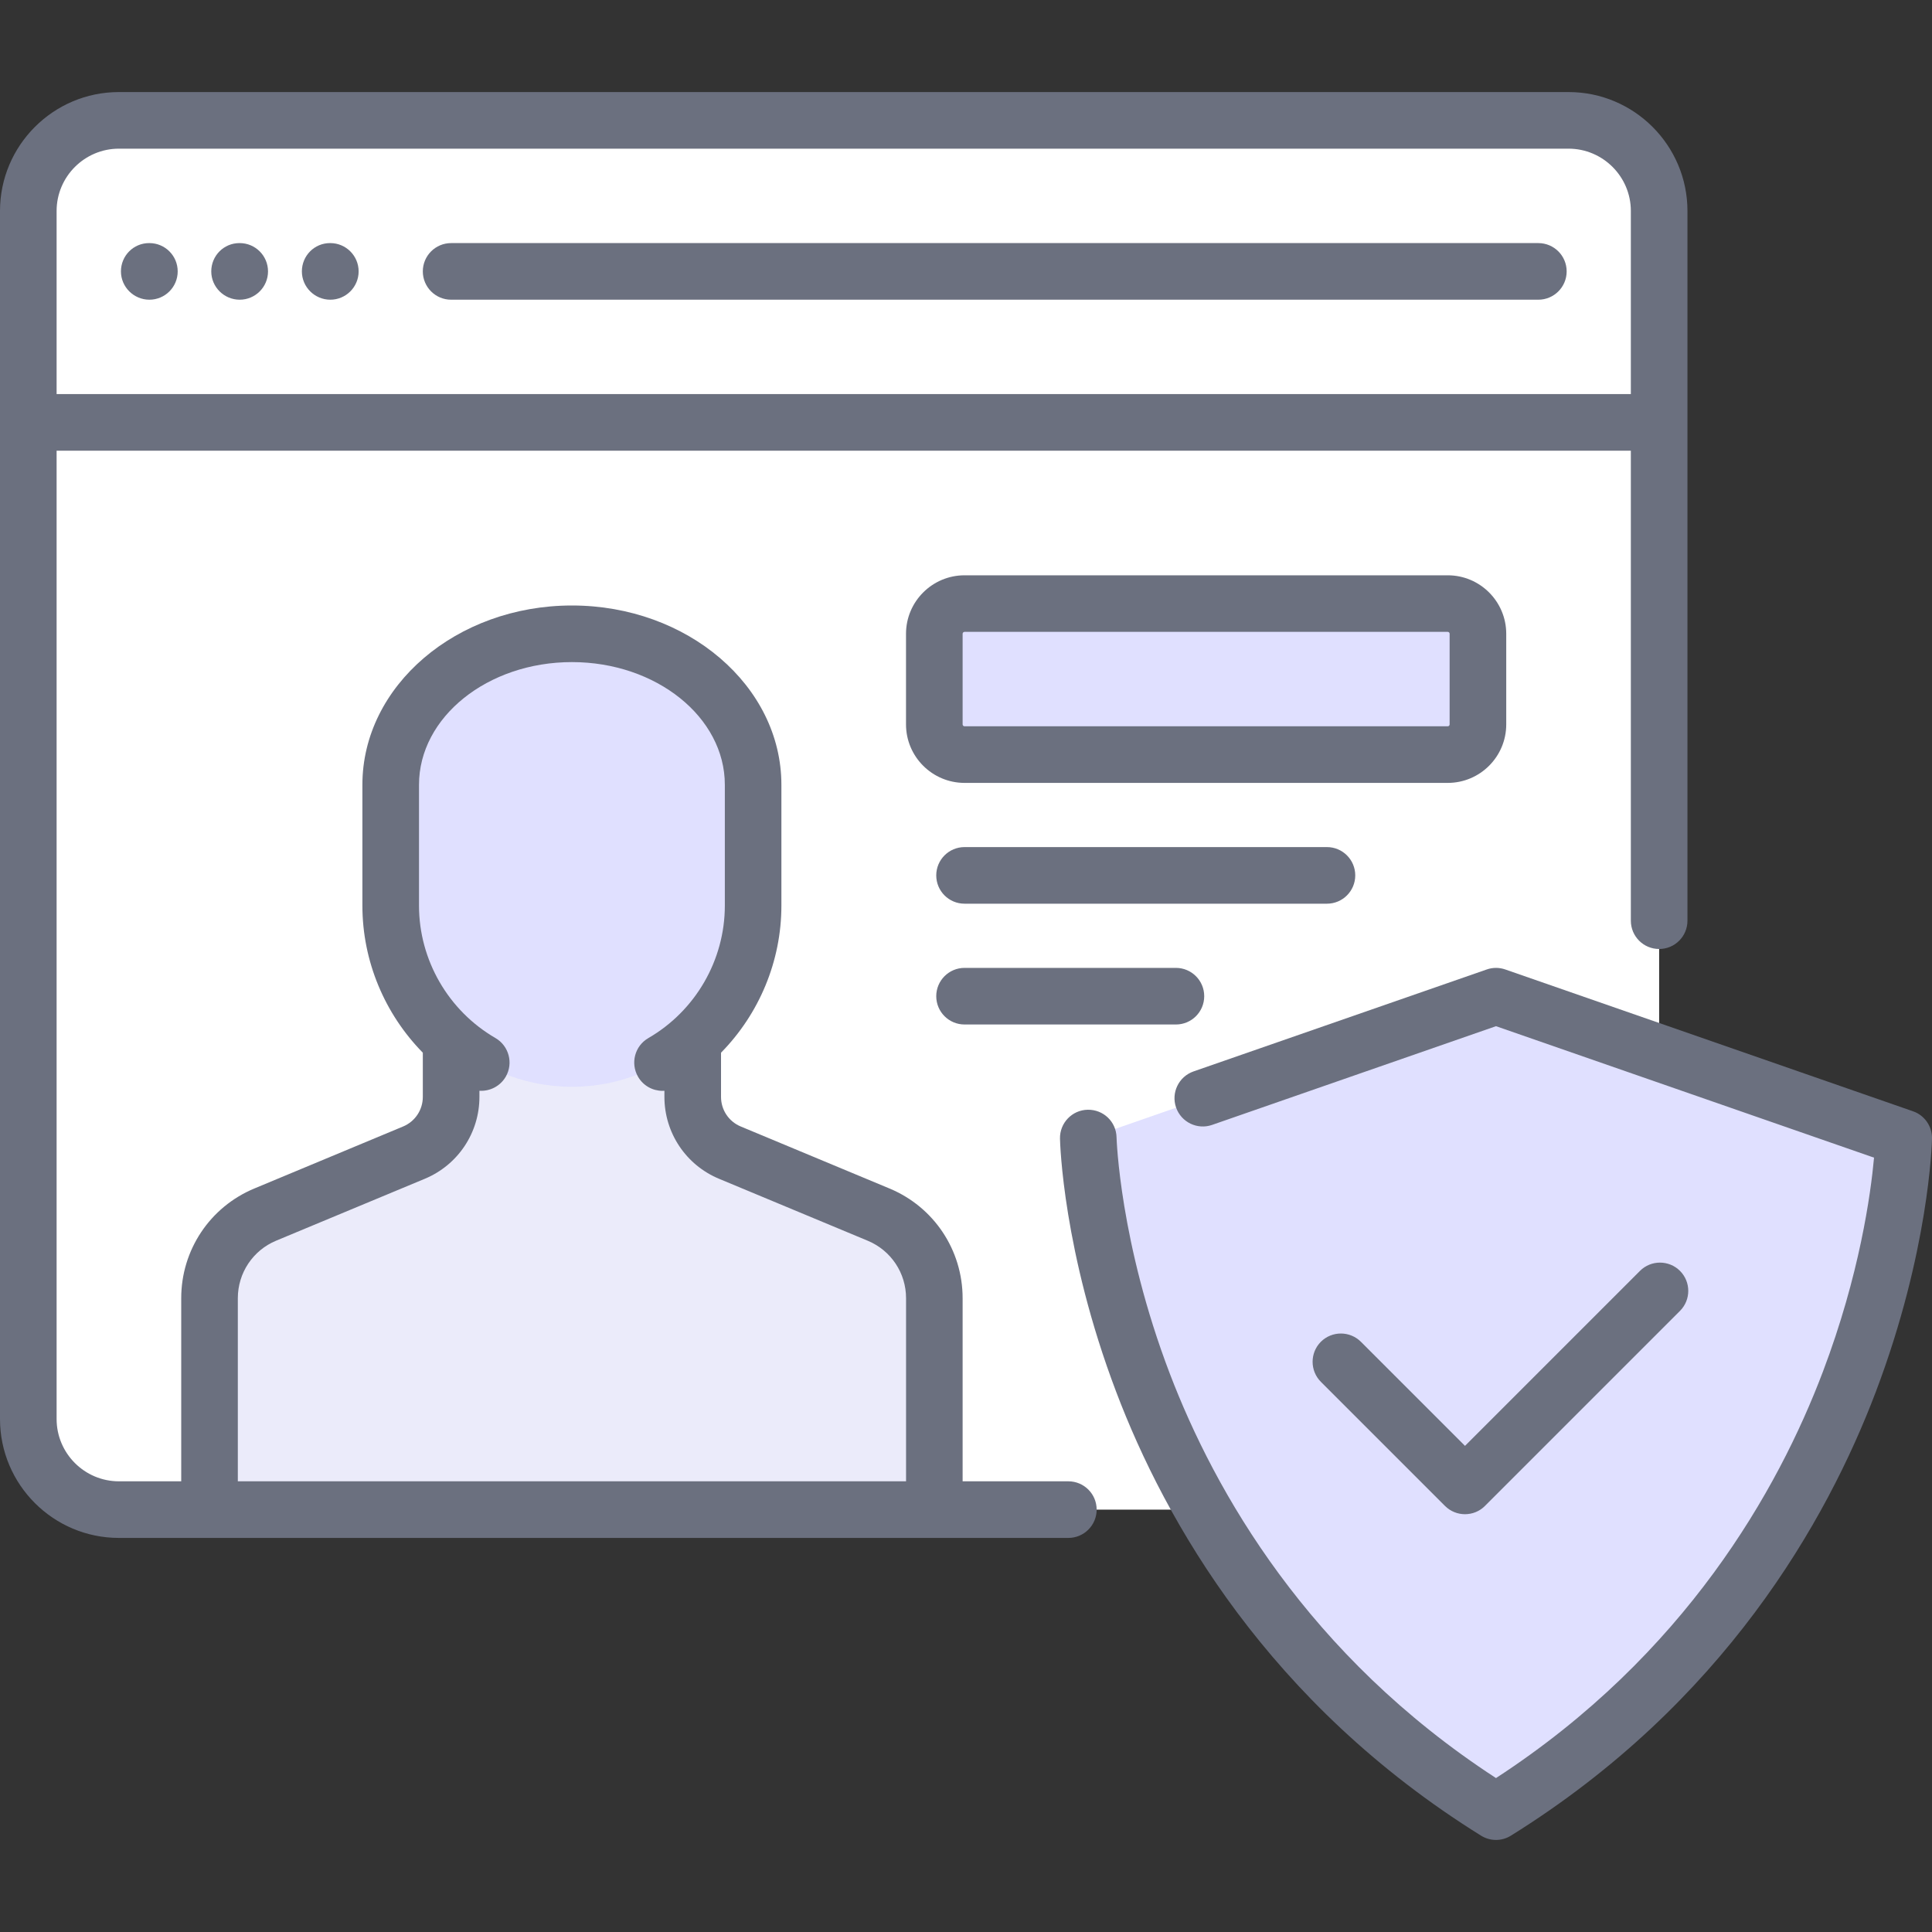
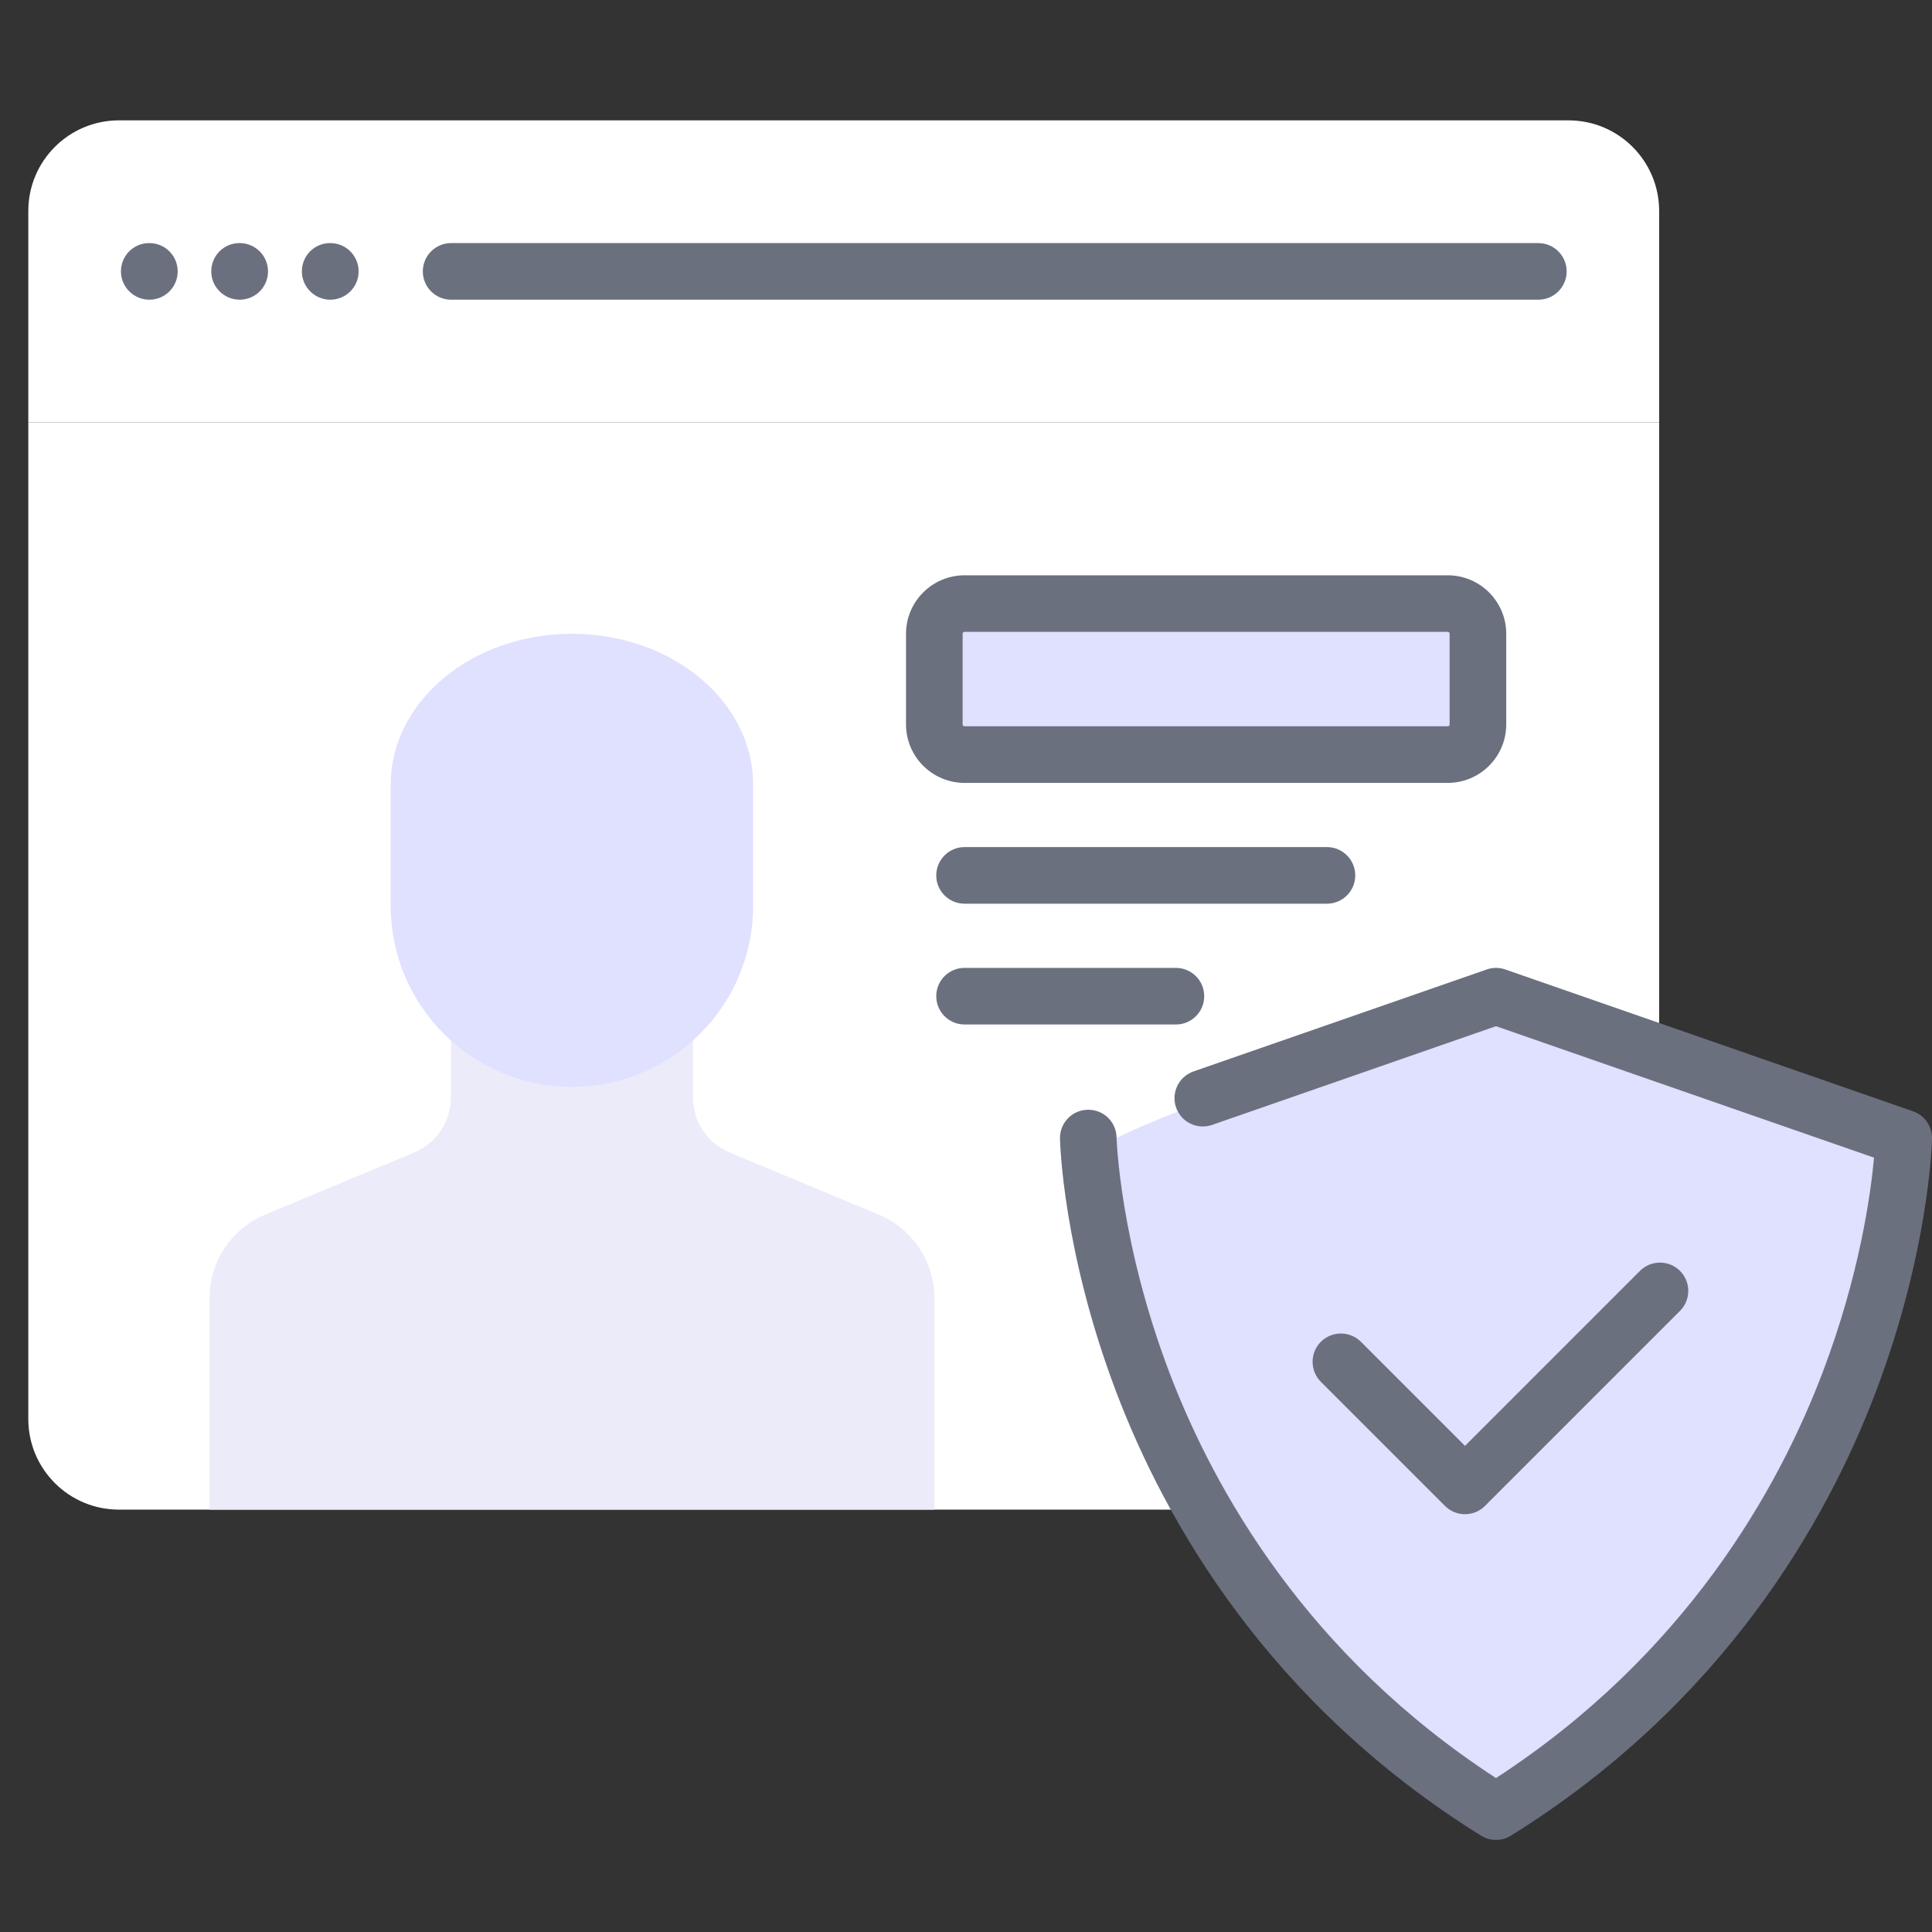
<svg xmlns="http://www.w3.org/2000/svg" width="40" height="40" viewBox="0 0 40 40" fill="none">
  <rect x="0" y="0" width="40" height="40" fill="#333333" stroke="none" />
  <path d="M32.475 2.492H2.462C1.426 2.492 0.586 3.332 0.586 4.368V8.745H34.351V4.368C34.351 3.332 33.511 2.492 32.475 2.492Z" fill="white" />
  <path d="M32.475 31.255H2.462C1.426 31.255 0.586 30.415 0.586 29.379V8.745H34.351V29.379C34.351 30.415 33.511 31.255 32.475 31.255Z" fill="white" />
  <path d="M29.974 15.623H19.97C19.624 15.623 19.344 15.343 19.344 14.998V13.122C19.344 12.777 19.624 12.497 19.97 12.497H29.974C30.319 12.497 30.599 12.777 30.599 13.122V14.998C30.599 15.343 30.319 15.623 29.974 15.623Z" fill="#E0E0FF" />
  <path d="M18.19 25.146L15.112 23.864C14.646 23.67 14.342 23.214 14.342 22.71V20.625H9.34V22.71C9.34 23.215 9.036 23.67 8.57 23.864L5.492 25.147C4.793 25.438 4.338 26.121 4.338 26.878V31.255H19.344V26.878C19.344 26.121 18.889 25.438 18.19 25.146Z" fill="#EBEBFA" />
  <path d="M9.34 20.625V22.71C9.34 22.825 9.32 22.937 9.29 23.044C10.038 23.491 10.908 23.752 11.841 23.752C12.773 23.752 13.644 23.491 14.392 23.044C14.362 22.937 14.342 22.825 14.342 22.71V20.625L9.34 20.625Z" fill="#EBEBFA" />
  <path d="M11.841 13.122C9.769 13.122 8.089 14.522 8.089 16.248V18.75C8.089 20.822 9.769 22.501 11.841 22.501C13.913 22.501 15.593 20.822 15.593 18.75V16.248C15.593 14.522 13.913 13.122 11.841 13.122Z" fill="#E0E0FF" />
-   <path d="M30.575 20.768L22.995 23.405C22.721 23.5 22.551 23.768 22.578 24.056C22.756 25.952 23.862 32.864 30.639 37.287C30.847 37.422 31.124 37.422 31.331 37.287C38.108 32.864 39.215 25.952 39.393 24.056C39.42 23.768 39.249 23.5 38.976 23.405L31.396 20.768C31.13 20.676 30.84 20.676 30.575 20.768Z" fill="#E0E0FF" />
-   <path d="M22.119 30.669H19.93V26.878C19.93 25.881 19.336 24.989 18.415 24.606L15.337 23.323C15.088 23.22 14.928 22.979 14.928 22.71V21.795C15.717 20.992 16.178 19.9 16.178 18.75V16.248C16.178 14.201 14.233 12.536 11.841 12.536C9.449 12.536 7.503 14.201 7.503 16.248V18.75C7.503 19.9 7.965 20.992 8.754 21.795V22.71C8.754 22.979 8.593 23.22 8.345 23.323L5.267 24.606C4.346 24.989 3.752 25.881 3.752 26.878V30.669H2.462C1.751 30.669 1.172 30.09 1.172 29.379V9.331H33.765V19.062C33.765 19.386 34.027 19.648 34.351 19.648C34.675 19.648 34.937 19.386 34.937 19.062V4.368C34.937 3.011 33.833 1.906 32.475 1.906H2.462C1.104 1.906 0 3.011 0 4.368V29.379C0 30.737 1.104 31.841 2.462 31.841H22.119C22.443 31.841 22.705 31.578 22.705 31.255C22.705 30.931 22.443 30.669 22.119 30.669ZM2.462 3.078H32.475C33.186 3.078 33.765 3.657 33.765 4.368V8.159H1.172V4.368C1.172 3.657 1.751 3.078 2.462 3.078ZM4.924 26.878C4.924 26.356 5.235 25.888 5.717 25.687L8.796 24.405C9.482 24.119 9.926 23.453 9.926 22.71V22.583C10.141 22.596 10.355 22.491 10.471 22.292C10.633 22.012 10.537 21.654 10.257 21.491C9.282 20.926 8.675 19.876 8.675 18.75V16.248C8.675 14.848 10.095 13.708 11.841 13.708C13.587 13.708 15.007 14.848 15.007 16.248V18.75C15.007 19.876 14.4 20.927 13.424 21.492C13.143 21.654 13.048 22.012 13.21 22.293C13.318 22.48 13.515 22.585 13.718 22.585C13.73 22.585 13.743 22.584 13.756 22.583V22.71C13.756 23.453 14.2 24.119 14.886 24.405L17.965 25.688C18.447 25.888 18.759 26.356 18.759 26.878V30.669H4.924V26.878Z" fill="#6B707F" />
+   <path d="M30.575 20.768C22.721 23.5 22.551 23.768 22.578 24.056C22.756 25.952 23.862 32.864 30.639 37.287C30.847 37.422 31.124 37.422 31.331 37.287C38.108 32.864 39.215 25.952 39.393 24.056C39.42 23.768 39.249 23.5 38.976 23.405L31.396 20.768C31.13 20.676 30.84 20.676 30.575 20.768Z" fill="#E0E0FF" />
  <path d="M3.093 6.205C3.417 6.205 3.679 5.942 3.679 5.619C3.679 5.295 3.417 5.033 3.093 5.033H3.087C2.763 5.033 2.504 5.295 2.504 5.619C2.504 5.942 2.77 6.205 3.093 6.205Z" fill="#6B707F" />
  <path d="M6.839 6.205C7.162 6.205 7.425 5.942 7.425 5.619C7.425 5.295 7.162 5.033 6.839 5.033H6.832C6.509 5.033 6.25 5.295 6.25 5.619C6.25 5.942 6.515 6.205 6.839 6.205Z" fill="#6B707F" />
  <path d="M4.963 6.205C5.286 6.205 5.549 5.942 5.549 5.619C5.549 5.295 5.286 5.033 4.963 5.033H4.957C4.633 5.033 4.374 5.295 4.374 5.619C4.374 5.942 4.639 6.205 4.963 6.205Z" fill="#6B707F" />
  <path d="M9.34 6.205H31.85C32.173 6.205 32.436 5.942 32.436 5.619C32.436 5.295 32.173 5.033 31.85 5.033H9.34C9.016 5.033 8.754 5.295 8.754 5.619C8.754 5.942 9.016 6.205 9.34 6.205Z" fill="#6B707F" />
  <path d="M39.607 23.008L31.166 20.072C31.041 20.028 30.905 20.028 30.781 20.072L24.71 22.183C24.405 22.29 24.243 22.623 24.349 22.929C24.456 23.235 24.79 23.396 25.095 23.29L30.973 21.246L38.8 23.968C38.732 24.716 38.502 26.393 37.741 28.4C36.814 30.847 34.89 34.264 30.973 36.813C27.073 34.275 25.151 30.876 24.221 28.443C23.18 25.718 23.118 23.57 23.117 23.548C23.11 23.225 22.846 22.97 22.519 22.976C22.196 22.982 21.939 23.25 21.946 23.574C21.948 23.668 22.007 25.91 23.109 28.816C24.125 31.495 26.26 35.265 30.663 38.005C30.758 38.064 30.865 38.094 30.973 38.094C31.08 38.094 31.188 38.064 31.282 38.005C35.686 35.265 37.821 31.495 38.837 28.816C39.938 25.91 39.998 23.668 40 23.574C40.005 23.32 39.847 23.091 39.607 23.008Z" fill="#6B707F" />
  <path d="M30.331 31.35C30.481 31.35 30.631 31.293 30.745 31.178L34.782 27.141C35.011 26.912 35.011 26.541 34.782 26.312C34.553 26.084 34.182 26.084 33.954 26.312L30.331 29.935L28.176 27.78C27.947 27.552 27.576 27.552 27.347 27.78C27.119 28.009 27.119 28.38 27.347 28.609L29.916 31.178C30.031 31.293 30.181 31.35 30.331 31.35Z" fill="#6B707F" />
  <path d="M31.185 14.998V13.122C31.185 12.454 30.642 11.911 29.974 11.911H19.97C19.302 11.911 18.758 12.454 18.758 13.122V14.998C18.758 15.666 19.302 16.209 19.97 16.209H29.974C30.642 16.209 31.185 15.666 31.185 14.998ZM19.93 14.998V13.122C19.93 13.1 19.948 13.082 19.97 13.082H29.974C29.996 13.082 30.013 13.1 30.013 13.122V14.998C30.013 15.019 29.996 15.037 29.974 15.037H19.97C19.948 15.037 19.93 15.019 19.93 14.998Z" fill="#6B707F" />
  <path d="M28.059 18.124C28.059 17.8 27.796 17.538 27.473 17.538H19.97C19.646 17.538 19.384 17.8 19.384 18.124C19.384 18.448 19.646 18.71 19.97 18.71H27.473C27.796 18.71 28.059 18.448 28.059 18.124Z" fill="#6B707F" />
  <path d="M19.97 20.039C19.646 20.039 19.384 20.302 19.384 20.625C19.384 20.949 19.646 21.211 19.97 21.211H24.346C24.67 21.211 24.932 20.949 24.932 20.625C24.932 20.302 24.67 20.039 24.346 20.039H19.97Z" fill="#6B707F" />
</svg>